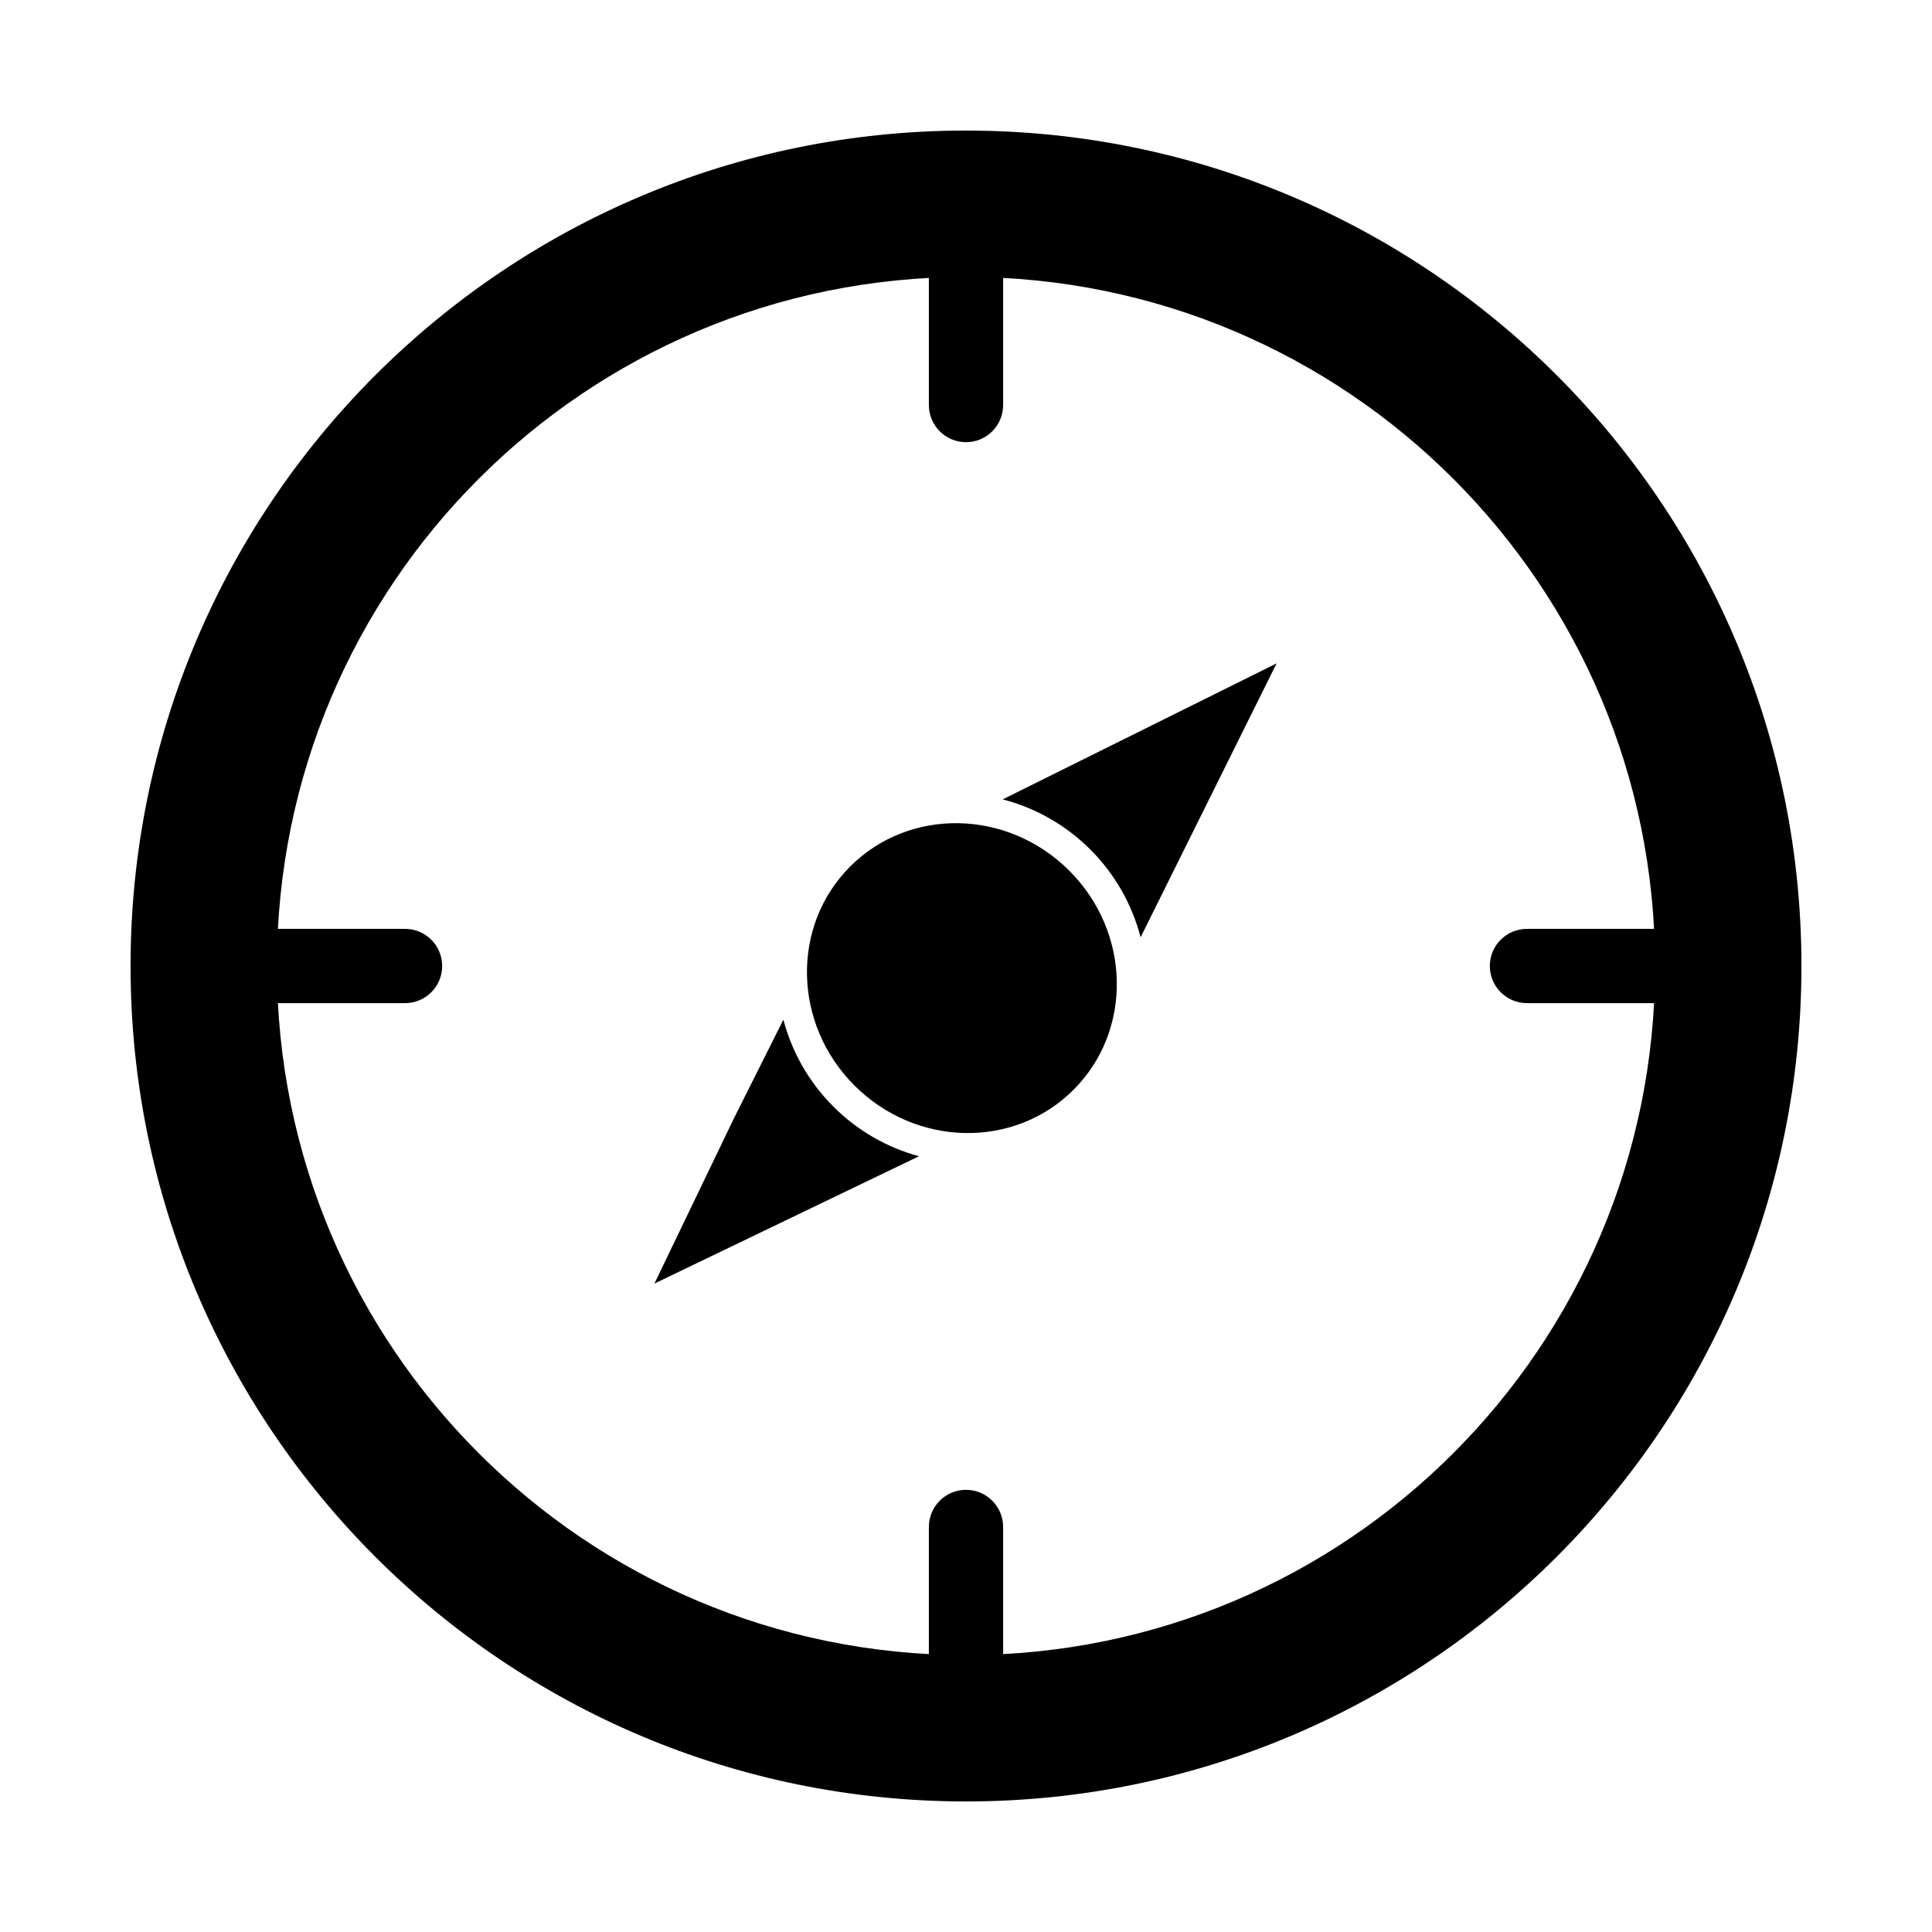
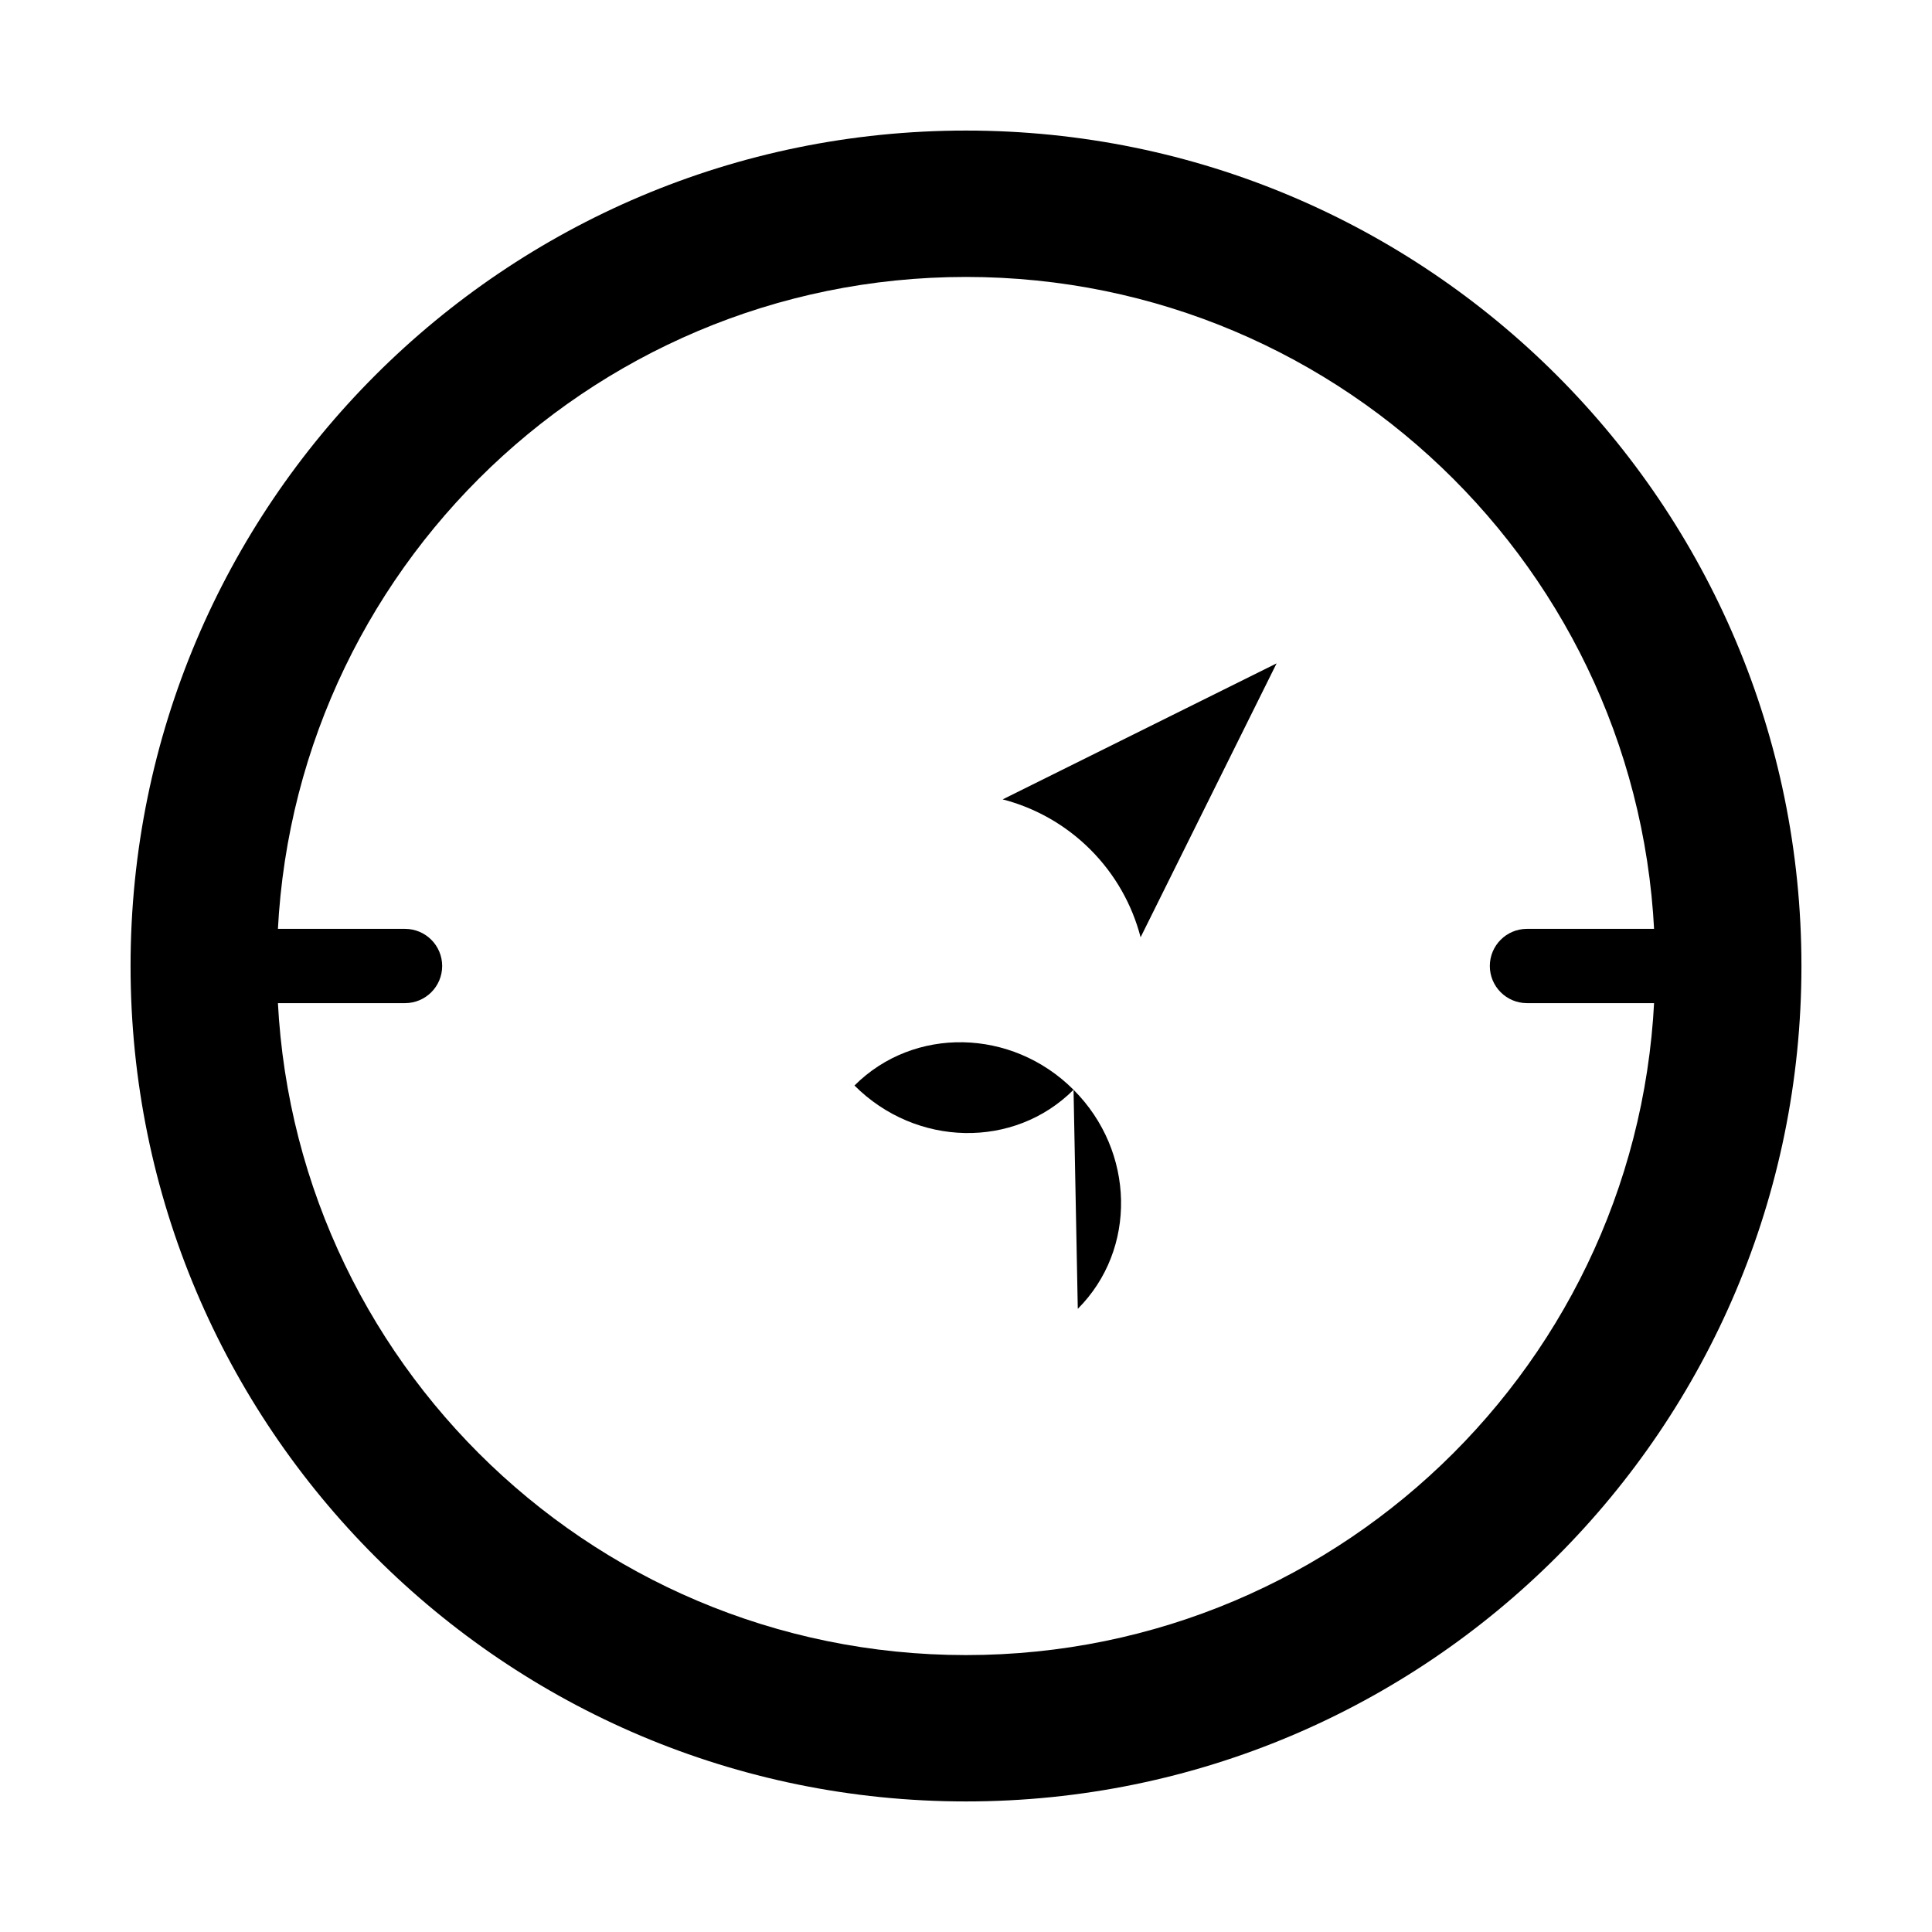
<svg xmlns="http://www.w3.org/2000/svg" fill="#000000" width="800px" height="800px" version="1.1" viewBox="144 144 512 512">
  <g>
-     <path d="m428.5 432.8c-15.719 15.723-41.711 15.219-58.055-1.125s-16.844-42.336-1.125-58.055c15.723-15.723 41.715-15.219 58.055 1.125 16.344 16.34 16.848 42.332 1.125 58.055" fill-rule="evenodd" />
+     <path d="m428.5 432.8c-15.719 15.723-41.711 15.219-58.055-1.125c15.723-15.723 41.715-15.219 58.055 1.125 16.344 16.34 16.848 42.332 1.125 58.055" fill-rule="evenodd" />
    <path d="m400 178.6c122.28 0 221.4 99.125 221.4 221.4s-99.125 221.4-221.4 221.4-221.4-99.125-221.4-221.4 99.125-221.4 221.4-221.4zm0 38.793c100.85 0 182.61 81.754 182.61 182.61 0 100.85-81.754 182.61-182.61 182.61s-182.61-81.754-182.61-182.61c0-100.85 81.754-182.61 182.61-182.61z" fill-rule="evenodd" />
-     <path d="m409.84 217.4c0-5.434-4.406-9.84-9.84-9.84s-9.84 4.406-9.84 9.84v33.941c0 5.434 4.406 9.84 9.84 9.84s9.84-4.406 9.84-9.84z" />
    <path d="m582.6 409.84c5.434 0 9.84-4.406 9.84-9.84s-4.406-9.84-9.84-9.84h-33.941c-5.434 0-9.84 4.406-9.84 9.84s4.406 9.84 9.84 9.84z" />
-     <path d="m390.16 582.6c0 5.434 4.406 9.84 9.84 9.84s9.84-4.406 9.84-9.84v-33.941c0-5.434-4.406-9.84-9.84-9.84s-9.84 4.406-9.84 9.84z" />
    <path d="m217.4 390.16c-5.434 0-9.84 4.406-9.84 9.84s4.406 9.84 9.84 9.84h33.941c5.434 0 9.84-4.406 9.84-9.84s-4.406-9.84-9.84-9.84z" />
-     <path d="m351.6 414.23-13.133 26.203-20.801 43.23-0.238 0.496 70.113-33.742c-8.336-2.258-16.215-6.684-22.688-13.16-6.562-6.562-11.023-14.57-13.25-23.035z" fill-rule="evenodd" />
    <path d="m446.27 392.39 13.668-27.527 22.371-45.059-0.512 0.254-72.074 35.785c8.539 2.211 16.625 6.688 23.242 13.305 6.617 6.617 11.094 14.703 13.305 23.242z" fill-rule="evenodd" />
  </g>
</svg>